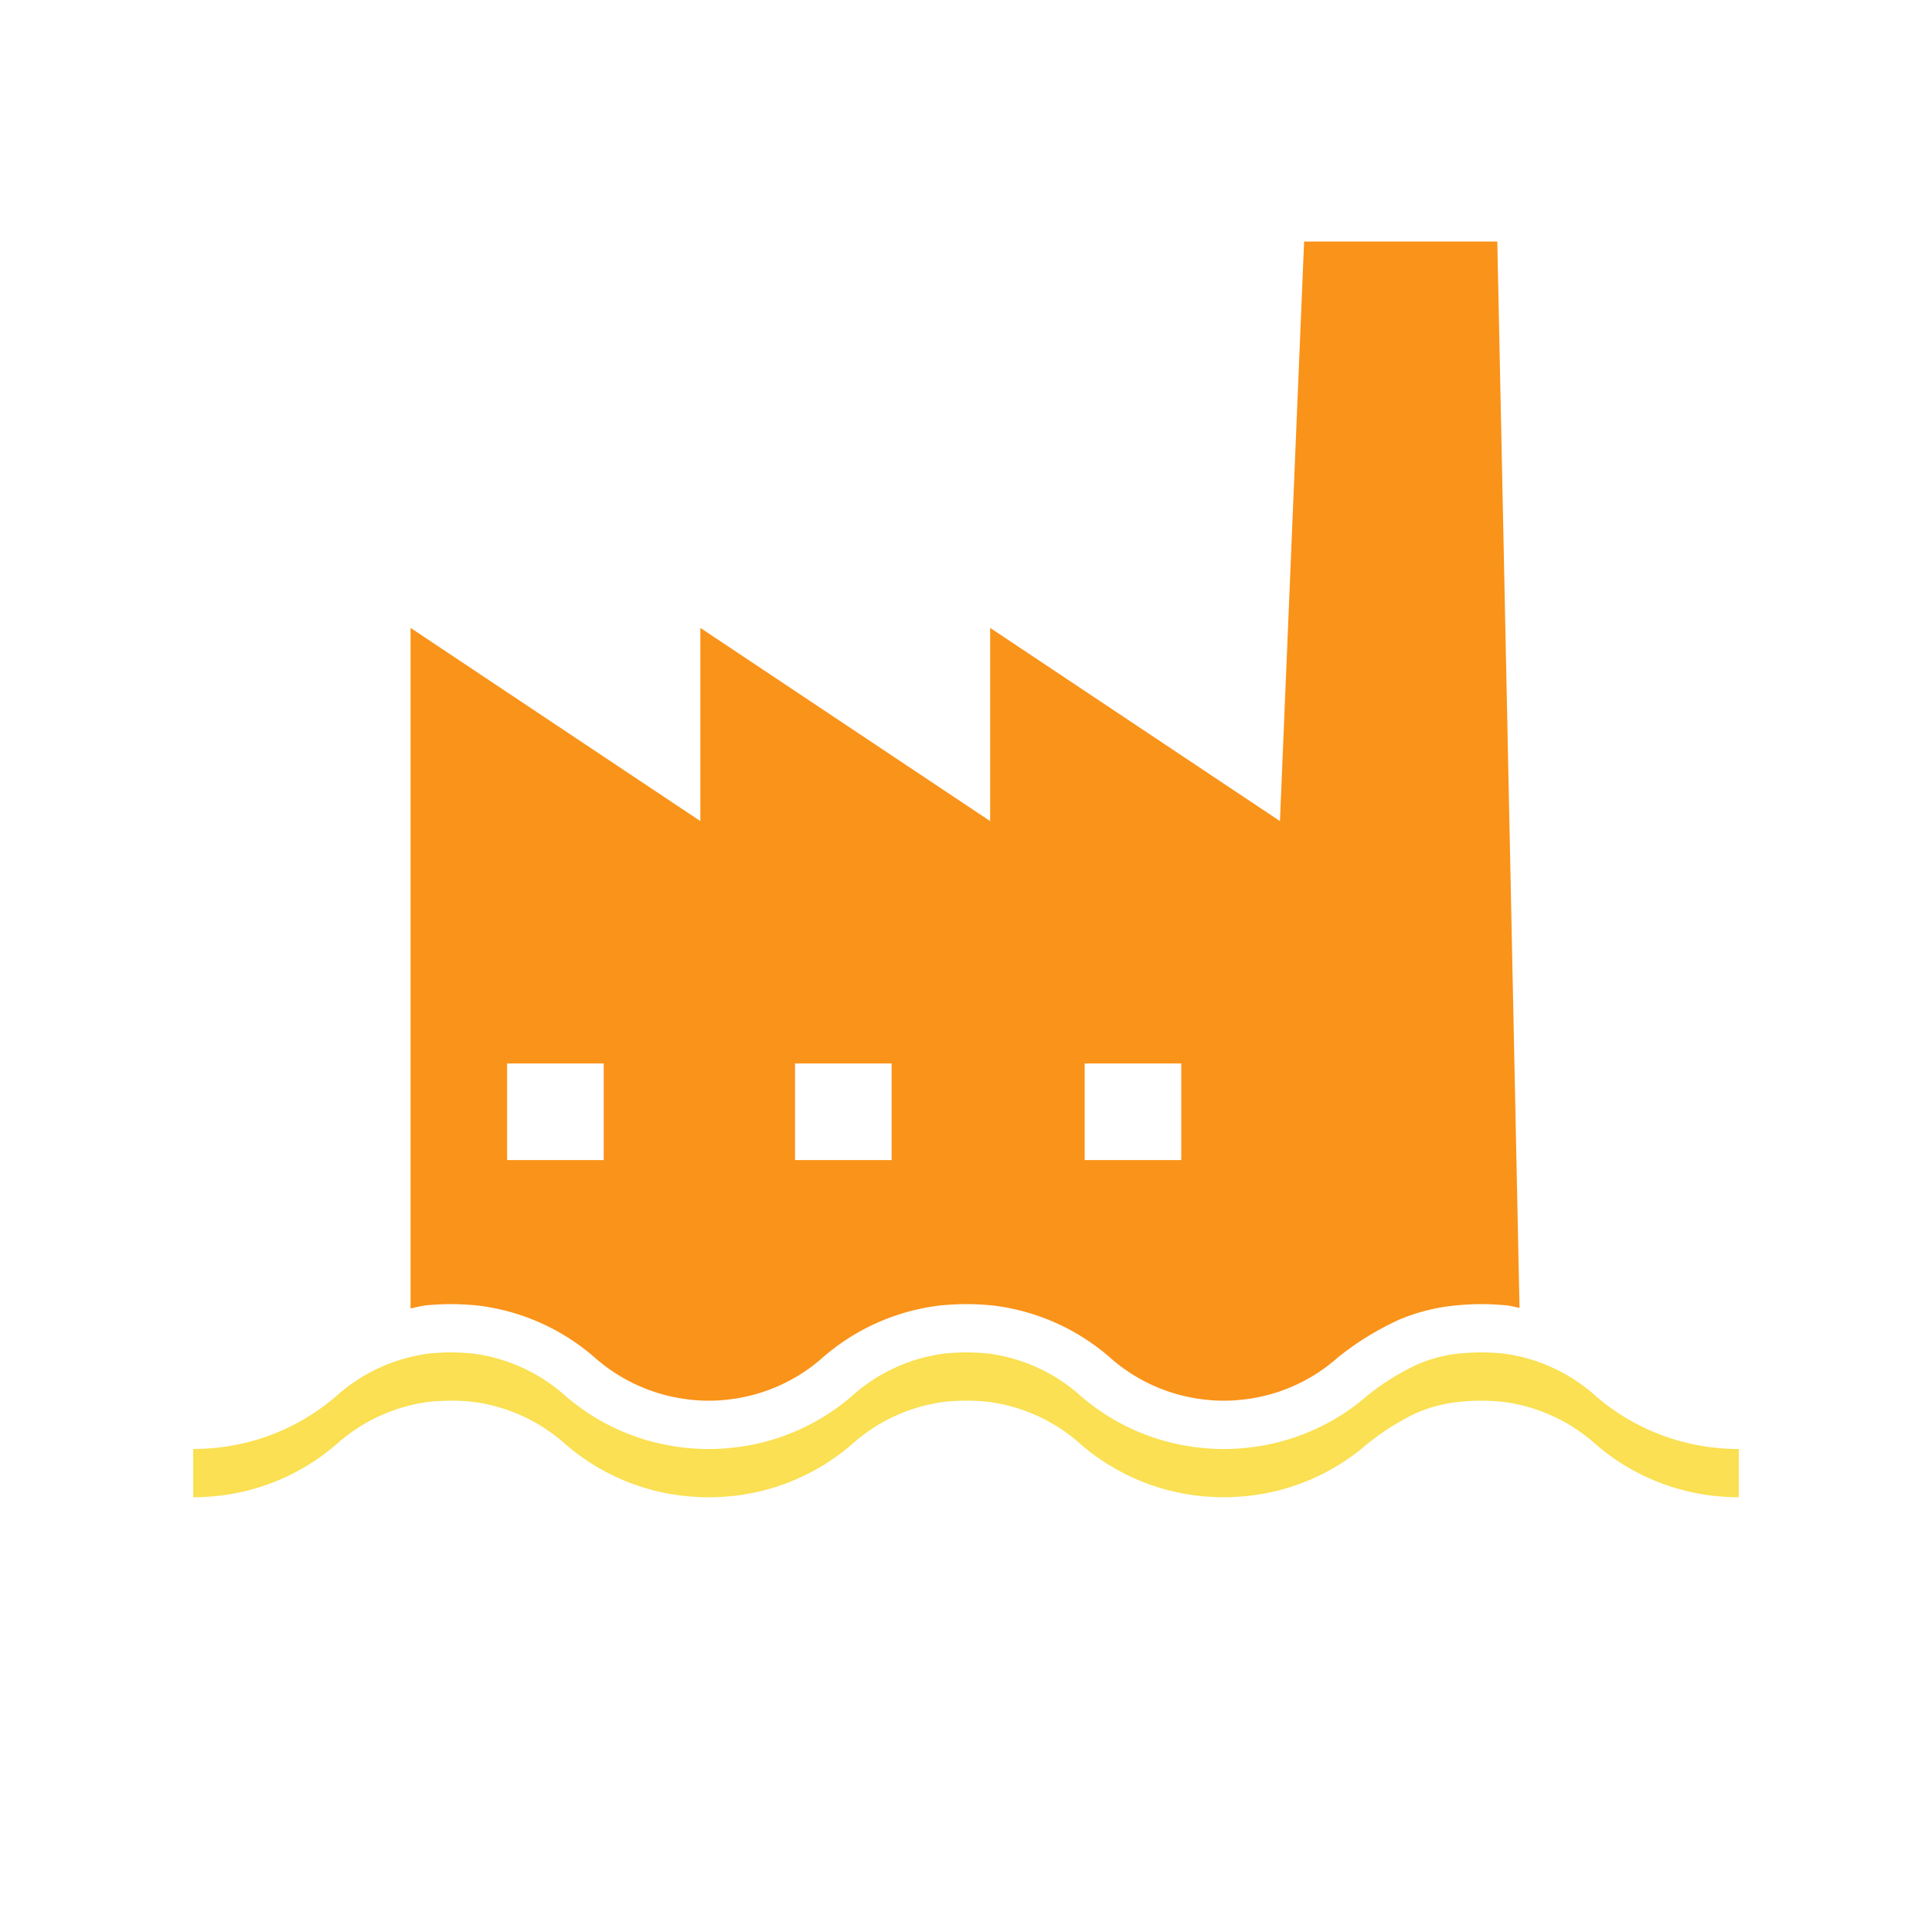
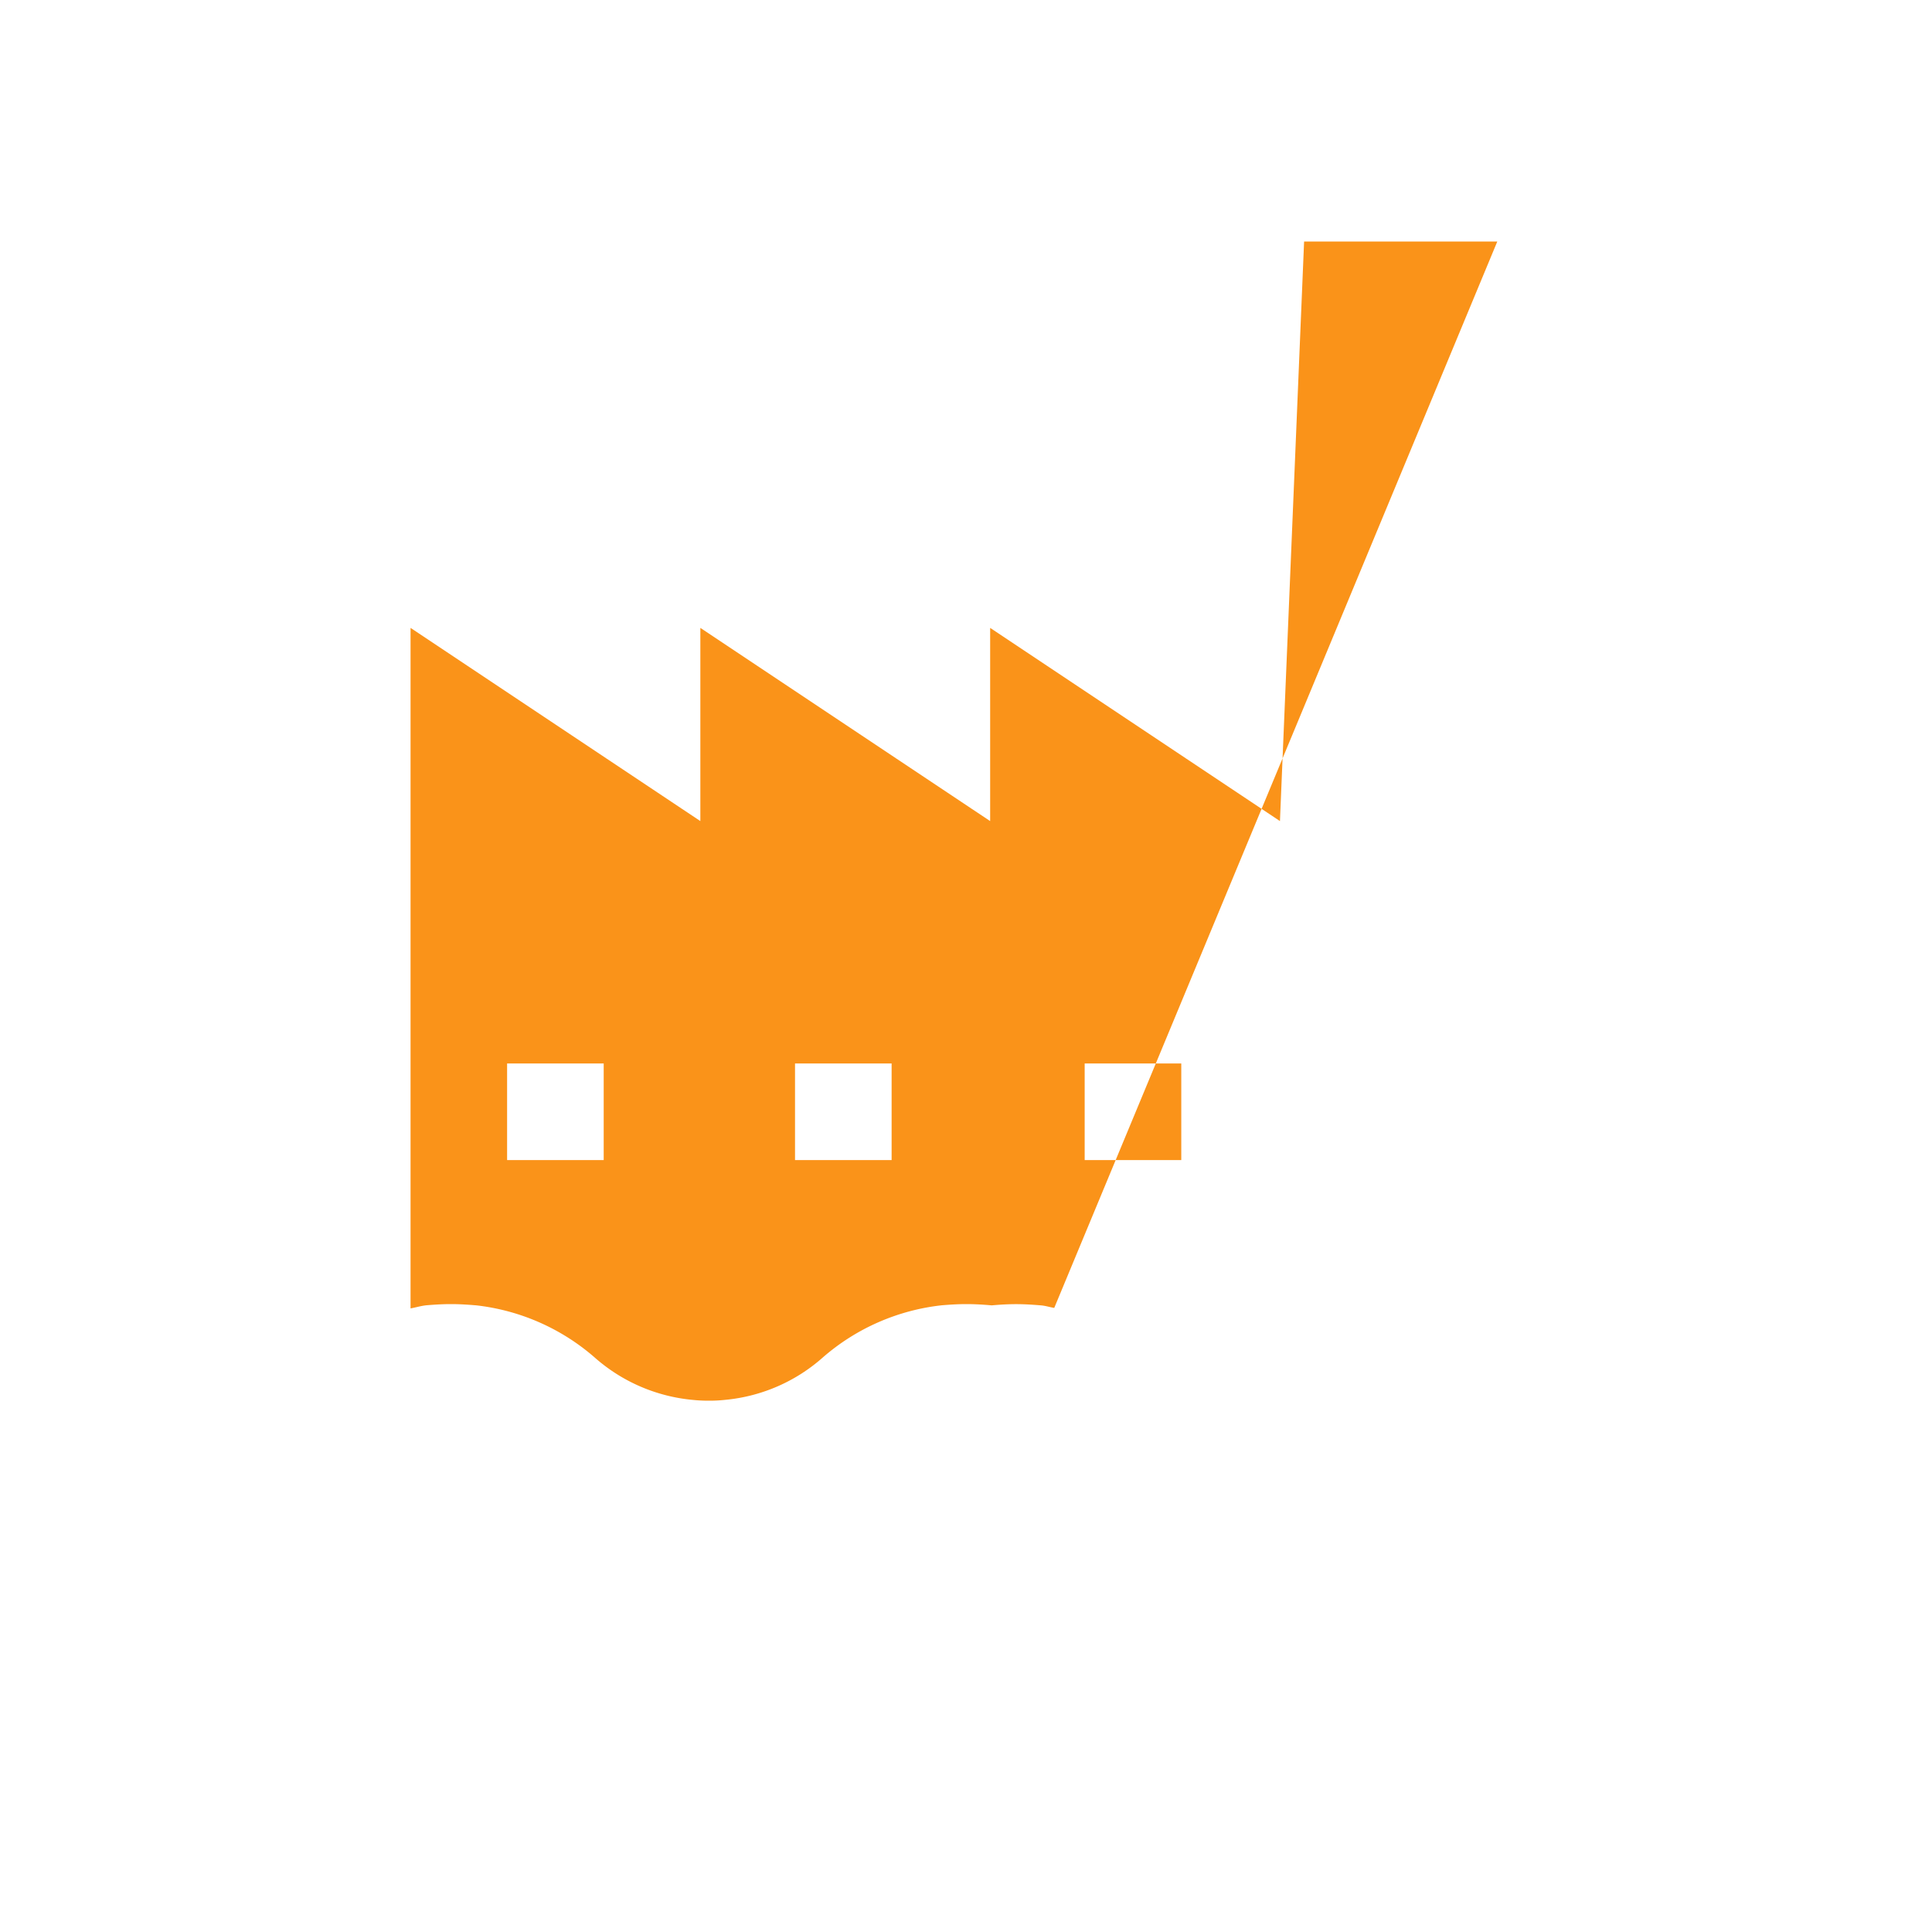
<svg xmlns="http://www.w3.org/2000/svg" viewBox="0 0 40 40" focusable="false" aria-hidden="true">
-   <path fill="none" d="M0 0h40v40H0z" />
  <g data-name="Icon Tangerine">
-     <path fill="none" d="M16.46 22.018h2v2h-2zM10.5 22.018h2v2h-2zM22.459 22.018h2v2h-2z" />
-     <path d="M9.338 27c.178 0 .342.011.524.026a4.5 4.5 0 0 1 2.444 1.074 3.56 3.56 0 0 0 2.044.884q.152.016.325.016a3 3 0 0 0 .343-.018 3.54 3.54 0 0 0 2.023-.882 4.5 4.5 0 0 1 2.463-1.076c.162-.013.326-.024.504-.024s.342.01.524.026a4.5 4.5 0 0 1 2.442 1.074 3.54 3.54 0 0 0 2.04.884 3 3 0 0 0 .323.016 3 3 0 0 0 .343-.018 3.53 3.53 0 0 0 2.023-.881 6 6 0 0 1 1.282-.786 4 4 0 0 1 1.18-.29c.162-.014.326-.025.505-.025s.342.011.523.026c.099.01.175.037.267.052L31 5h-4l-.5 12-6-4v4l-6-4v4l-6-4v14.089c.113-.02.21-.052.332-.065.162-.013.327-.024.505-.024m13.12-4.982h2v2h-2Zm-5.997 0h2v2h-2Zm-5.961 0h2v2h-2Z" fill="#fa9319" />
-     <path d="M35.576 29.98a4.5 4.5 0 0 1-2.542-1.08 3.54 3.54 0 0 0-1.941-.88c-.136-.01-.274-.02-.423-.02s-.288.01-.424.02a3 3 0 0 0-.876.218 5 5 0 0 0-1.066.662 4.5 4.5 0 0 1-2.542 1.08 4.3 4.3 0 0 1-.847 0 4.5 4.5 0 0 1-2.542-1.08 3.54 3.54 0 0 0-1.94-.88c-.137-.01-.274-.02-.424-.02s-.288.01-.424.02a3.54 3.54 0 0 0-1.943.88 4.5 4.5 0 0 1-2.543 1.08 4.3 4.3 0 0 1-.848 0 4.5 4.5 0 0 1-2.545-1.08 3.55 3.55 0 0 0-1.944-.88c-.137-.01-.274-.02-.425-.02s-.288.01-.424.02a3.55 3.55 0 0 0-1.945.88 4.5 4.5 0 0 1-2.544 1.08q-.197.019-.424.02v1c.15 0 .288-.01.424-.02a4.5 4.5 0 0 0 2.544-1.08 3.55 3.55 0 0 1 1.945-.88q.166-.016.354-.018.036-.002.07-.003.227 0 .425.021a3.55 3.55 0 0 1 1.944.88 4.5 4.5 0 0 0 2.544 1.08c.136.01.274.02.425.02s.287-.01.423-.02a4.5 4.5 0 0 0 2.543-1.08 3.54 3.54 0 0 1 1.943-.88 4.3 4.3 0 0 1 .848 0 3.54 3.54 0 0 1 1.94.879 4.5 4.5 0 0 0 2.542 1.08c.136.01.274.02.424.02s.287-.01.423-.02a4.5 4.5 0 0 0 2.542-1.079 5.2 5.2 0 0 1 .995-.634 3 3 0 0 1 .948-.245 4.3 4.3 0 0 1 .847 0 3.54 3.54 0 0 1 1.941.878 4.5 4.5 0 0 0 2.542 1.08c.136.011.274.021.424.021v-1a4 4 0 0 1-.424-.02" fill="#fae052" />
+     <path d="M9.338 27c.178 0 .342.011.524.026a4.5 4.5 0 0 1 2.444 1.074 3.56 3.56 0 0 0 2.044.884q.152.016.325.016a3 3 0 0 0 .343-.018 3.54 3.54 0 0 0 2.023-.882 4.5 4.5 0 0 1 2.463-1.076c.162-.013.326-.024.504-.024s.342.01.524.026c.162-.014.326-.025.505-.025s.342.011.523.026c.099.01.175.037.267.052L31 5h-4l-.5 12-6-4v4l-6-4v4l-6-4v14.089c.113-.02.21-.052.332-.065.162-.013.327-.024.505-.024m13.12-4.982h2v2h-2Zm-5.997 0h2v2h-2Zm-5.961 0h2v2h-2Z" fill="#fa9319" />
  </g>
</svg>